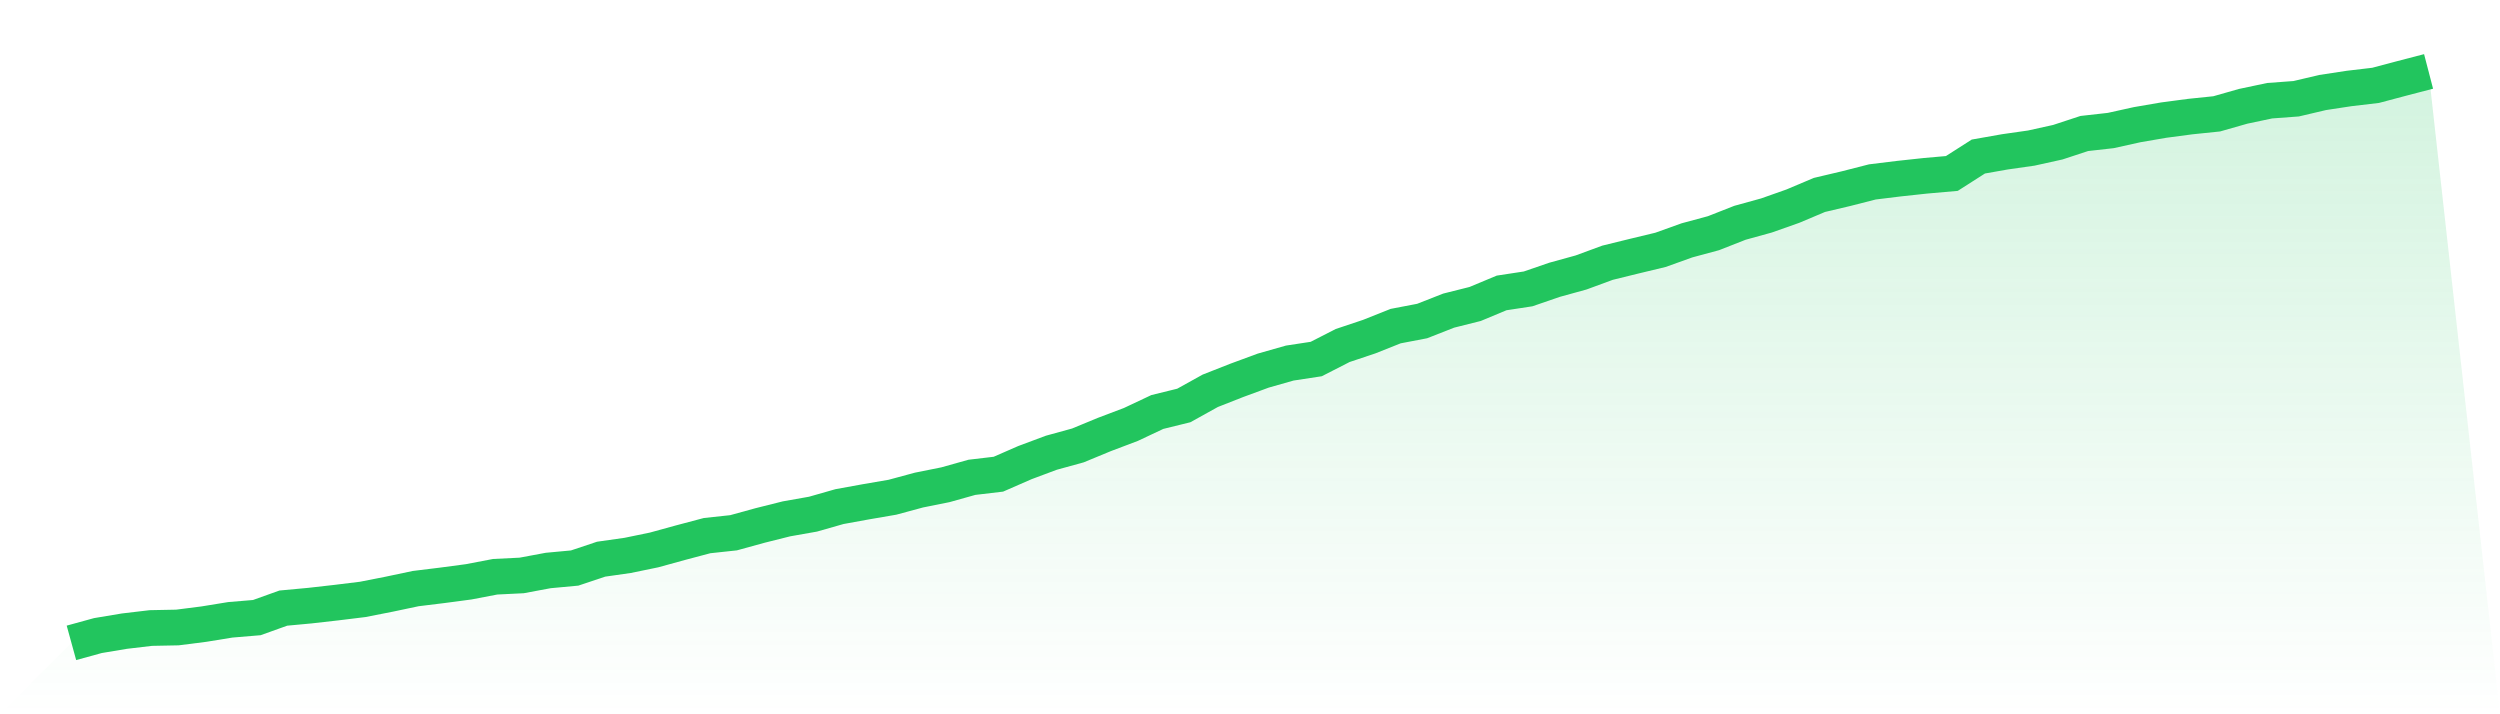
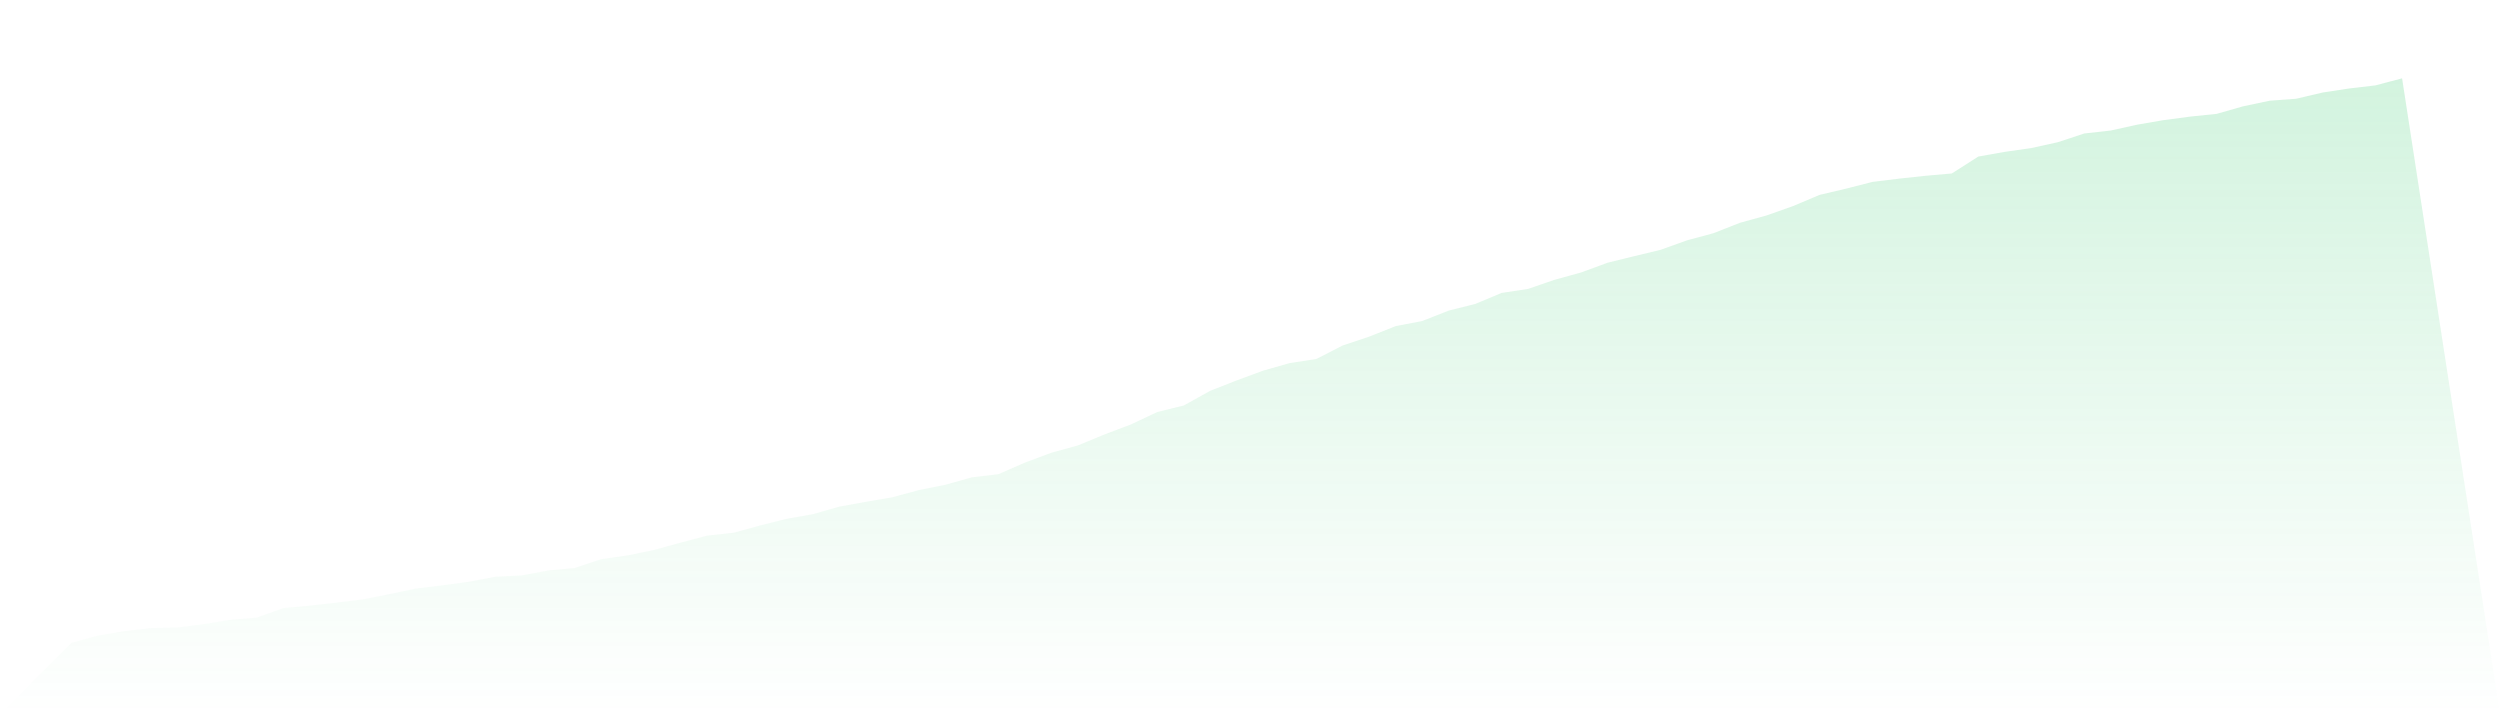
<svg xmlns="http://www.w3.org/2000/svg" viewBox="0 0 140 40">
  <defs>
    <linearGradient id="gradient" x1="0" x2="0" y1="0" y2="1">
      <stop offset="0%" stop-color="#22c55e" stop-opacity="0.2" />
      <stop offset="100%" stop-color="#22c55e" stop-opacity="0" />
    </linearGradient>
  </defs>
-   <path d="M4,36 L4,36 L5.483,35.592 L6.966,35.344 L8.449,35.169 L9.933,35.14 L11.416,34.951 L12.899,34.71 L14.382,34.586 L15.865,34.054 L17.348,33.916 L18.831,33.748 L20.315,33.566 L21.798,33.274 L23.281,32.961 L24.764,32.779 L26.247,32.582 L27.73,32.298 L29.213,32.225 L30.697,31.948 L32.18,31.81 L33.663,31.314 L35.146,31.103 L36.629,30.797 L38.112,30.389 L39.596,29.995 L41.079,29.835 L42.562,29.427 L44.045,29.055 L45.528,28.793 L47.011,28.37 L48.494,28.1 L49.978,27.845 L51.461,27.444 L52.944,27.146 L54.427,26.73 L55.91,26.555 L57.393,25.907 L58.876,25.353 L60.36,24.945 L61.843,24.332 L63.326,23.771 L64.809,23.072 L66.292,22.707 L67.775,21.884 L69.258,21.301 L70.742,20.754 L72.225,20.332 L73.708,20.106 L75.191,19.348 L76.674,18.852 L78.157,18.262 L79.64,17.978 L81.124,17.395 L82.607,17.023 L84.09,16.404 L85.573,16.178 L87.056,15.668 L88.539,15.259 L90.022,14.713 L91.506,14.348 L92.989,13.991 L94.472,13.459 L95.955,13.059 L97.438,12.476 L98.921,12.067 L100.404,11.543 L101.888,10.916 L103.371,10.566 L104.854,10.187 L106.337,10.005 L107.82,9.845 L109.303,9.714 L110.787,8.766 L112.27,8.504 L113.753,8.292 L115.236,7.964 L116.719,7.476 L118.202,7.309 L119.685,6.981 L121.169,6.726 L122.652,6.529 L124.135,6.376 L125.618,5.953 L127.101,5.64 L128.584,5.53 L130.067,5.181 L131.551,4.955 L133.034,4.78 L134.517,4.386 L136,4 L140,40 L0,40 z" fill="url(#gradient)" />
-   <path d="M4,36 L4,36 L5.483,35.592 L6.966,35.344 L8.449,35.169 L9.933,35.14 L11.416,34.951 L12.899,34.71 L14.382,34.586 L15.865,34.054 L17.348,33.916 L18.831,33.748 L20.315,33.566 L21.798,33.274 L23.281,32.961 L24.764,32.779 L26.247,32.582 L27.73,32.298 L29.213,32.225 L30.697,31.948 L32.18,31.81 L33.663,31.314 L35.146,31.103 L36.629,30.797 L38.112,30.389 L39.596,29.995 L41.079,29.835 L42.562,29.427 L44.045,29.055 L45.528,28.793 L47.011,28.37 L48.494,28.1 L49.978,27.845 L51.461,27.444 L52.944,27.146 L54.427,26.73 L55.91,26.555 L57.393,25.907 L58.876,25.353 L60.36,24.945 L61.843,24.332 L63.326,23.771 L64.809,23.072 L66.292,22.707 L67.775,21.884 L69.258,21.301 L70.742,20.754 L72.225,20.332 L73.708,20.106 L75.191,19.348 L76.674,18.852 L78.157,18.262 L79.64,17.978 L81.124,17.395 L82.607,17.023 L84.09,16.404 L85.573,16.178 L87.056,15.668 L88.539,15.259 L90.022,14.713 L91.506,14.348 L92.989,13.991 L94.472,13.459 L95.955,13.059 L97.438,12.476 L98.921,12.067 L100.404,11.543 L101.888,10.916 L103.371,10.566 L104.854,10.187 L106.337,10.005 L107.82,9.845 L109.303,9.714 L110.787,8.766 L112.27,8.504 L113.753,8.292 L115.236,7.964 L116.719,7.476 L118.202,7.309 L119.685,6.981 L121.169,6.726 L122.652,6.529 L124.135,6.376 L125.618,5.953 L127.101,5.64 L128.584,5.53 L130.067,5.181 L131.551,4.955 L133.034,4.78 L134.517,4.386 L136,4" fill="none" stroke="#22c55e" stroke-width="2" />
+   <path d="M4,36 L4,36 L5.483,35.592 L6.966,35.344 L8.449,35.169 L9.933,35.14 L11.416,34.951 L12.899,34.71 L14.382,34.586 L15.865,34.054 L17.348,33.916 L18.831,33.748 L20.315,33.566 L21.798,33.274 L23.281,32.961 L24.764,32.779 L26.247,32.582 L27.73,32.298 L29.213,32.225 L30.697,31.948 L32.18,31.81 L33.663,31.314 L35.146,31.103 L36.629,30.797 L38.112,30.389 L39.596,29.995 L41.079,29.835 L42.562,29.427 L44.045,29.055 L45.528,28.793 L47.011,28.37 L48.494,28.1 L49.978,27.845 L51.461,27.444 L52.944,27.146 L54.427,26.73 L55.91,26.555 L57.393,25.907 L58.876,25.353 L60.36,24.945 L61.843,24.332 L63.326,23.771 L64.809,23.072 L66.292,22.707 L67.775,21.884 L69.258,21.301 L70.742,20.754 L72.225,20.332 L73.708,20.106 L75.191,19.348 L76.674,18.852 L78.157,18.262 L79.64,17.978 L81.124,17.395 L82.607,17.023 L84.09,16.404 L85.573,16.178 L87.056,15.668 L88.539,15.259 L90.022,14.713 L91.506,14.348 L92.989,13.991 L94.472,13.459 L95.955,13.059 L97.438,12.476 L98.921,12.067 L100.404,11.543 L101.888,10.916 L103.371,10.566 L104.854,10.187 L106.337,10.005 L107.82,9.845 L109.303,9.714 L110.787,8.766 L112.27,8.504 L113.753,8.292 L115.236,7.964 L116.719,7.476 L118.202,7.309 L119.685,6.981 L121.169,6.726 L122.652,6.529 L124.135,6.376 L125.618,5.953 L127.101,5.64 L128.584,5.53 L130.067,5.181 L131.551,4.955 L133.034,4.78 L134.517,4.386 L140,40 L0,40 z" fill="url(#gradient)" />
</svg>